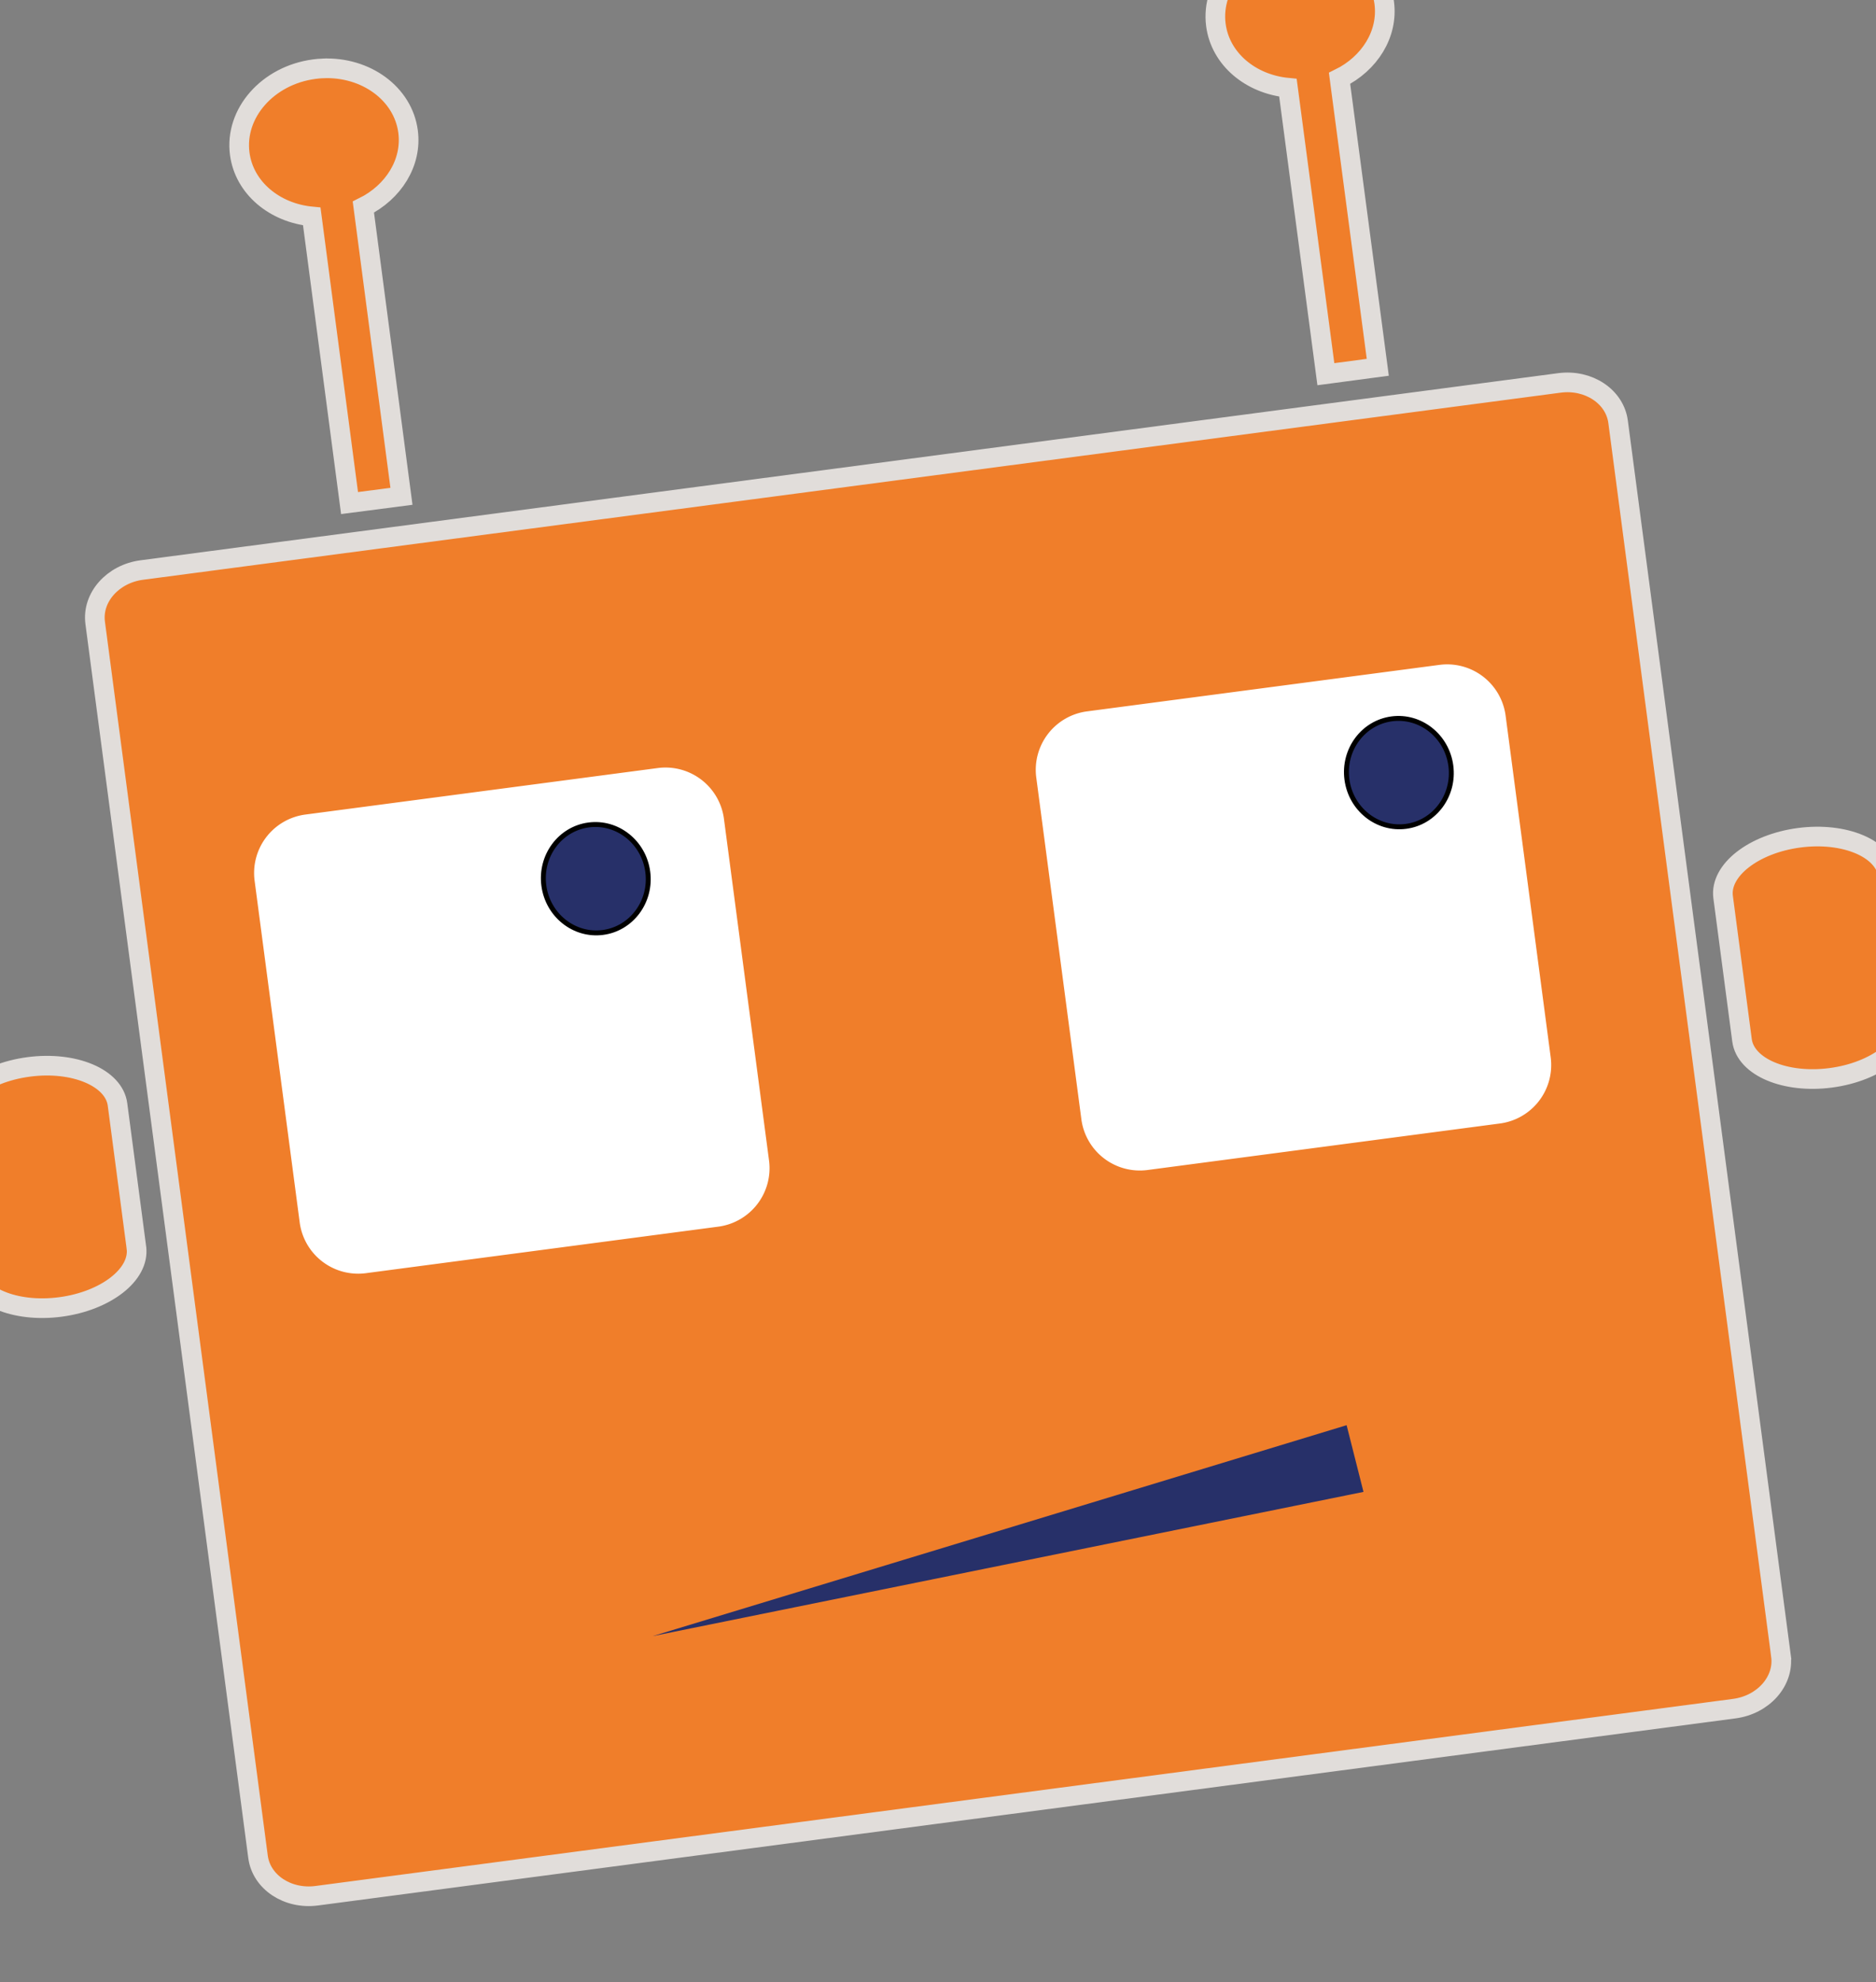
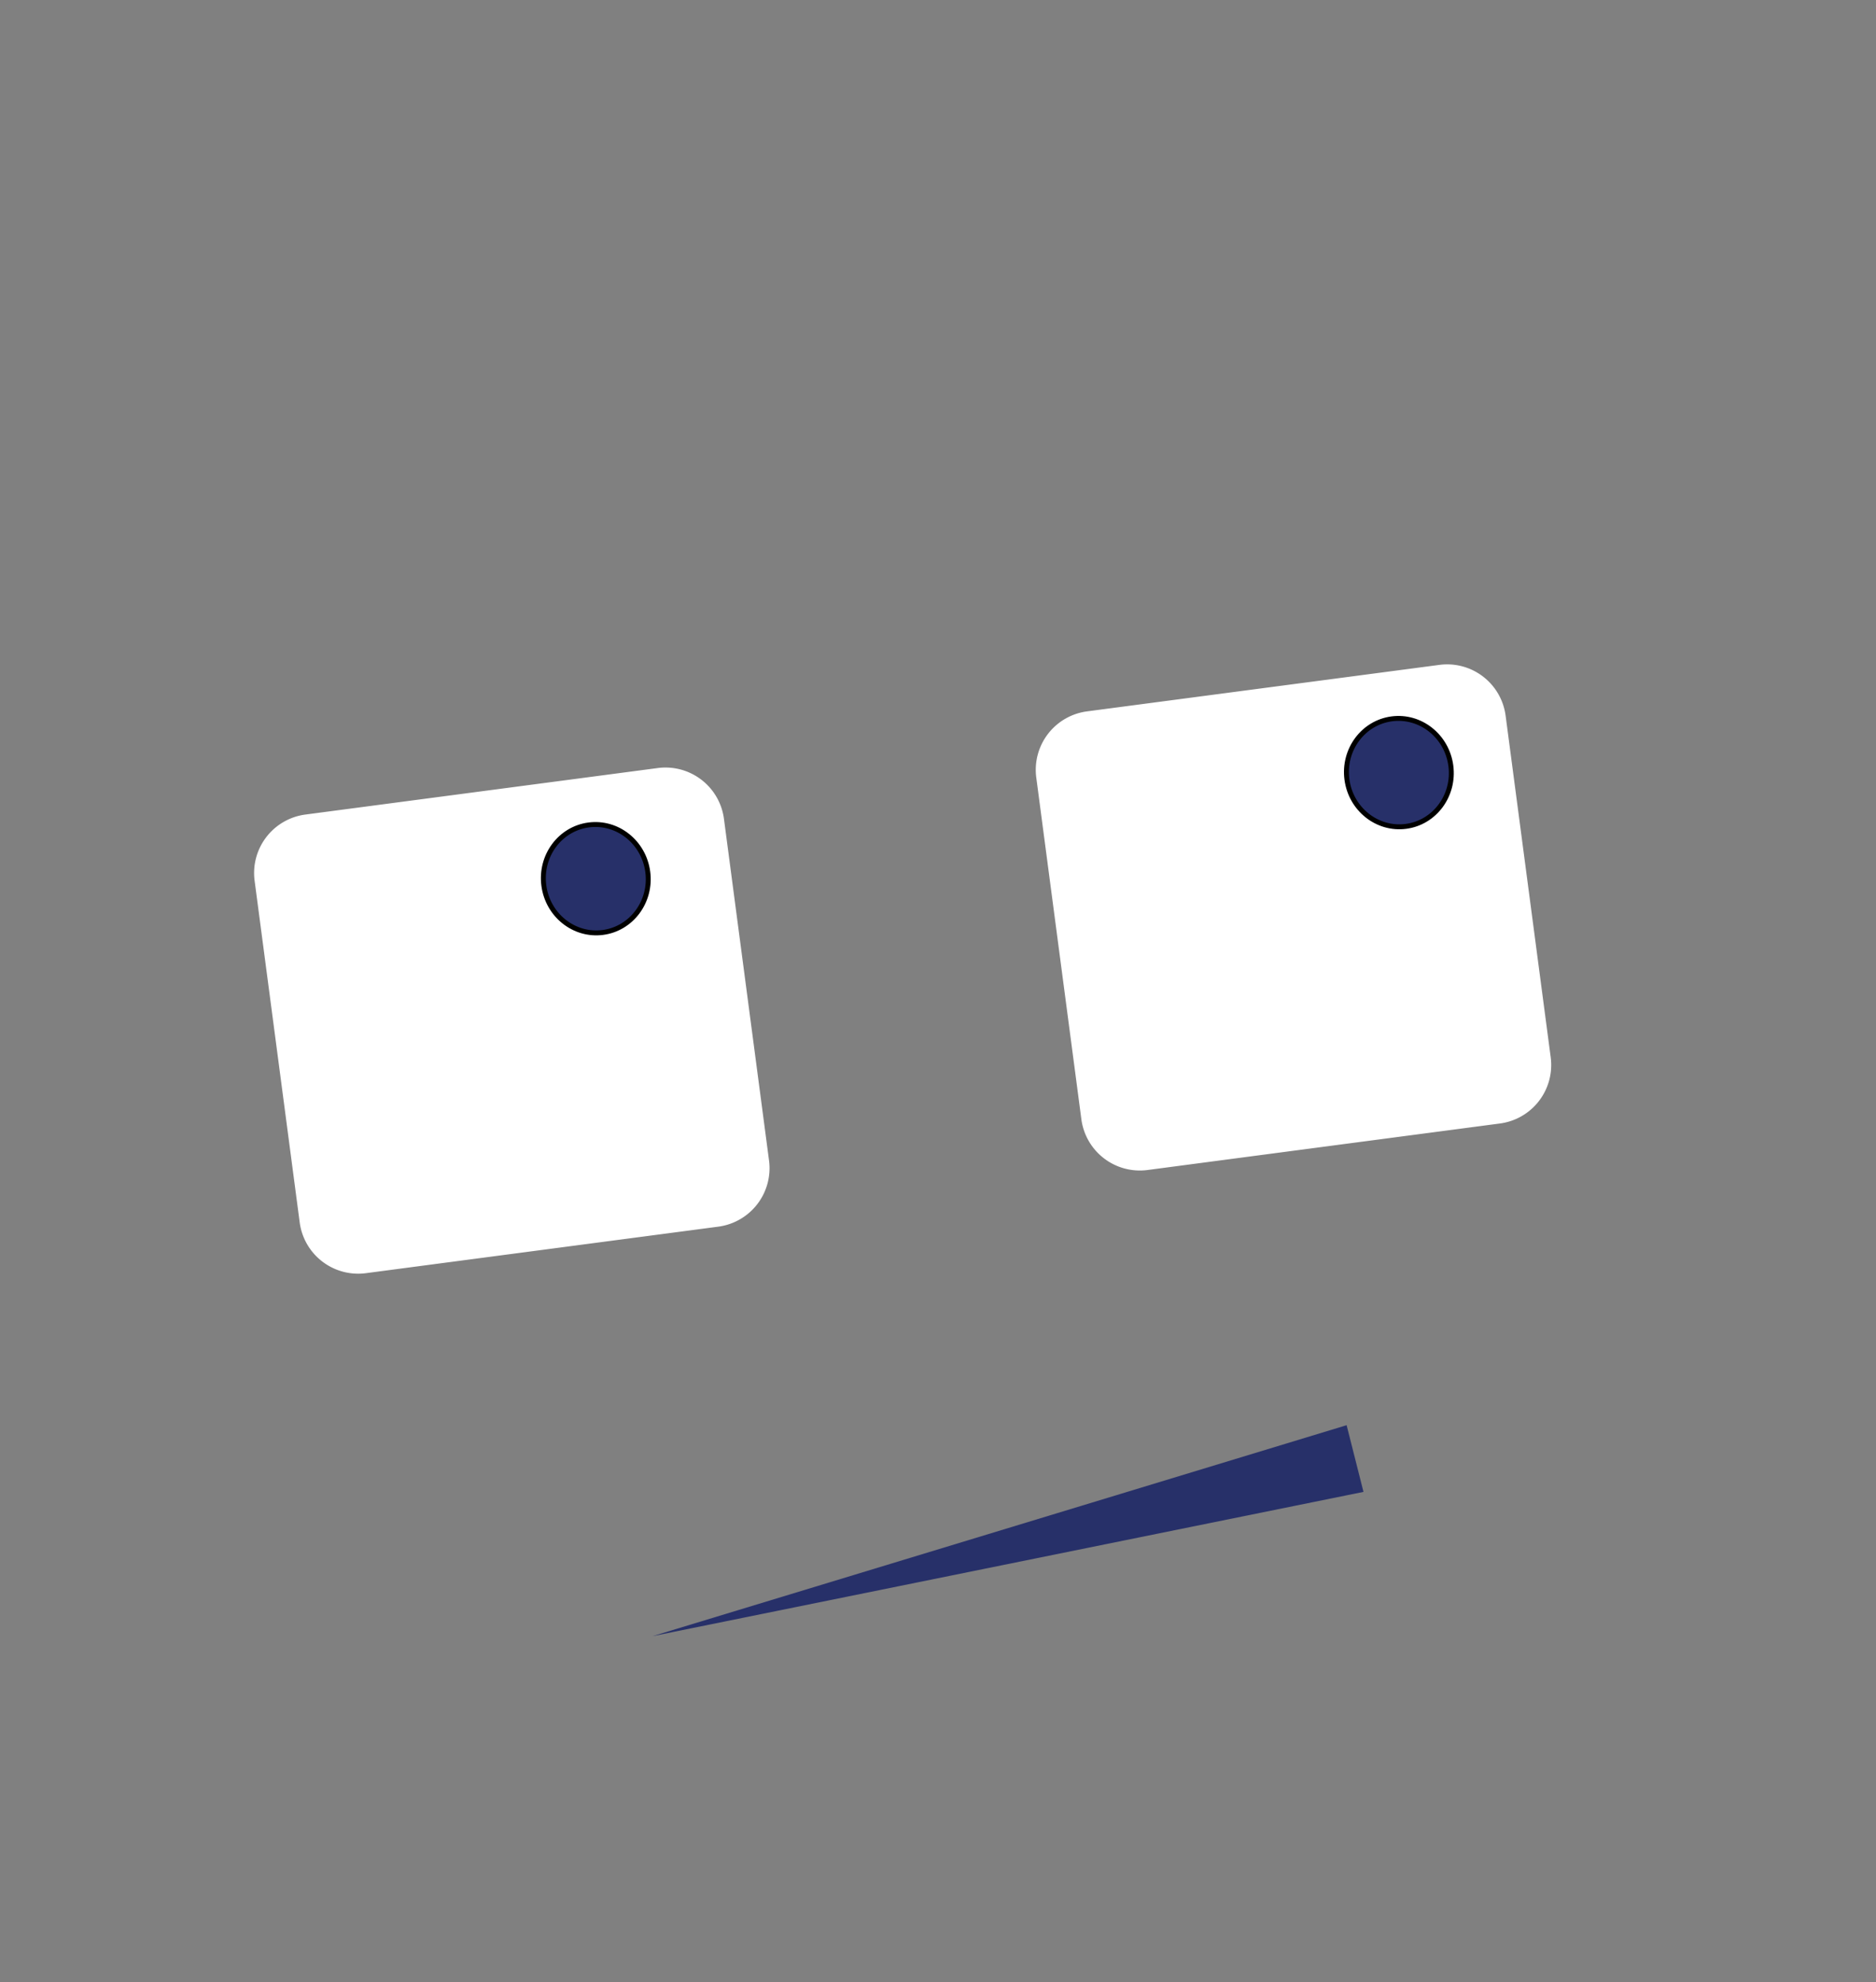
<svg xmlns="http://www.w3.org/2000/svg" width="190.045" height="200.801">
  <rect width="100%" height="100%" fill="#808080" stroke="none" />
-   <path fill="#f07e2a" stroke="#e1ddda" stroke-width="1.991" stroke-miterlimit="10" d="M32.703 6.927c-.29.012-.577.039-.871.078-4.71.621-8.089 4.463-7.546 8.572.456 3.453 3.53 5.991 7.297 6.348l3.827 29.032 5.259-.684-3.859-29.297c3.039-1.5 4.945-4.497 4.528-7.655-.509-3.852-4.284-6.581-8.635-6.394zm98.89-13.023c-.29.013-.577.024-.872.062-4.71.622-8.088 4.464-7.546 8.573.456 3.453 3.53 5.99 7.297 6.348l3.843 29.017 5.259-.7L135.7 7.937c3.044-1.499 4.944-4.495 4.527-7.655-.508-3.852-4.284-6.565-8.634-6.379zM13.818 126.38c.358 2.709-3.09 5.399-7.7 6.007-4.61.608-8.637-1.095-8.994-3.805l-1.915-14.504c-.357-2.71 3.09-5.4 7.7-6.008 4.61-.608 8.637 1.095 8.995 3.805l1.914 14.504zm179.349-23.212c.358 2.71-3.09 5.4-7.7 6.008-4.61.609-8.638-1.094-8.995-3.804l-1.914-14.504c-.358-2.71 3.09-5.4 7.7-6.008 4.61-.609 8.637 1.095 8.995 3.804l1.914 14.504zm-12.751 64.557c.339 2.564-1.776 4.958-4.722 5.348L32.087 192.025c-2.946.389-5.609-1.375-5.948-3.939L9.642 63.088c-.339-2.565 1.775-4.959 4.721-5.348l143.608-18.953c2.946-.389 5.61 1.375 5.947 3.94l16.498 124.998z" />
-   <path d="M77.905 117.548a5.975 5.975 0 0 1-5.141 6.705l-35.699 4.712a5.975 5.975 0 0 1-6.705-5.142l-4.567-34.61a5.974 5.974 0 0 1 5.141-6.704l35.699-4.711a5.975 5.975 0 0 1 6.705 5.141l4.567 34.61zm79.186-10.45a5.975 5.975 0 0 1-5.143 6.704l-35.697 4.712a5.975 5.975 0 0 1-6.705-5.141l-4.568-34.61a5.974 5.974 0 0 1 5.141-6.705l35.699-4.71a5.974 5.974 0 0 1 6.705 5.14l4.568 34.61z" fill="#fff" />
-   <path d="m137.272 147.74-71.16 17.99" />
+   <path d="M77.905 117.548a5.975 5.975 0 0 1-5.141 6.705l-35.699 4.712a5.975 5.975 0 0 1-6.705-5.142l-4.567-34.61a5.974 5.974 0 0 1 5.141-6.704l35.699-4.711a5.975 5.975 0 0 1 6.705 5.141l4.567 34.61zm79.186-10.45a5.975 5.975 0 0 1-5.143 6.704l-35.697 4.712a5.975 5.975 0 0 1-6.705-5.141l-4.568-34.61a5.974 5.974 0 0 1 5.141-6.705l35.699-4.71a5.974 5.974 0 0 1 6.705 5.14z" fill="#fff" />
  <path fill="#273069" d="M138.126 151.118 66.112 165.73l70.305-21.368" />
  <g fill="#273069" stroke="#000" stroke-miterlimit="10" transform="translate(-81.87 -46.563) scale(.498)">
    <ellipse cx="285.602" cy="272.225" ry="11.029" rx="10.662" transform="rotate(-7.52 285.625 272.278)" />
    <ellipse cx="448.949" cy="250.666" ry="11.029" rx="10.662" transform="rotate(-7.52 448.827 250.59)" />
  </g>
</svg>